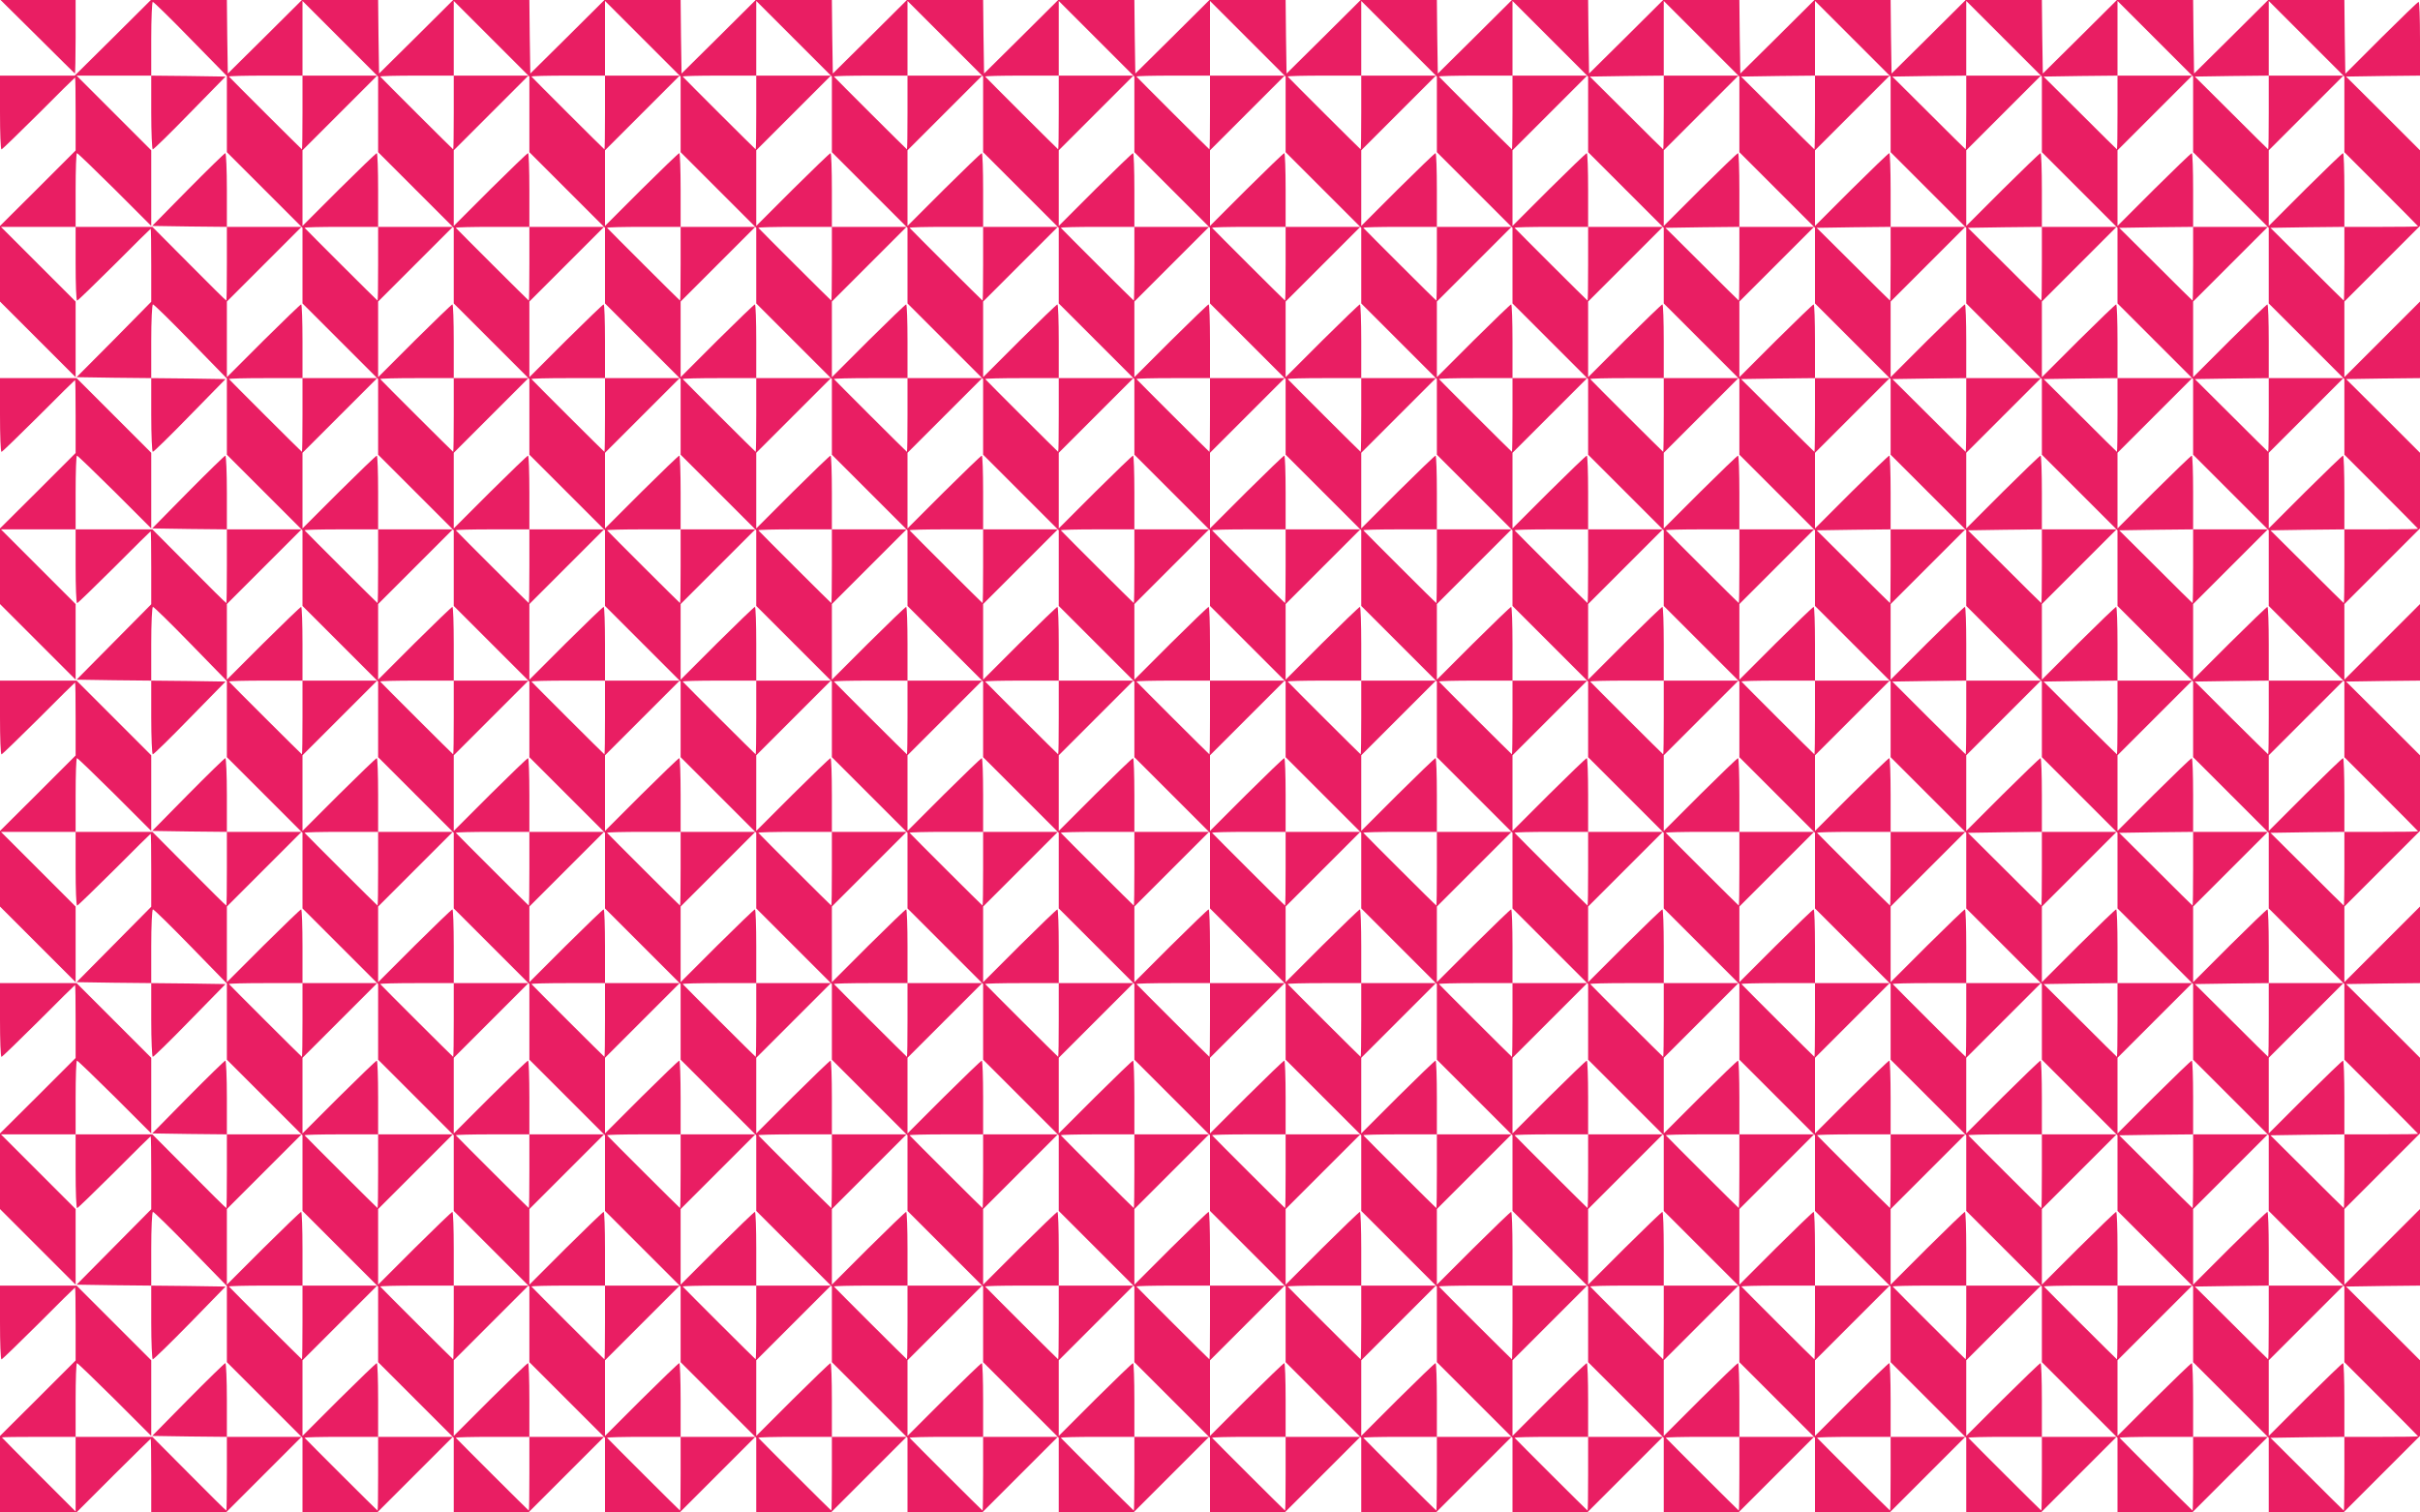
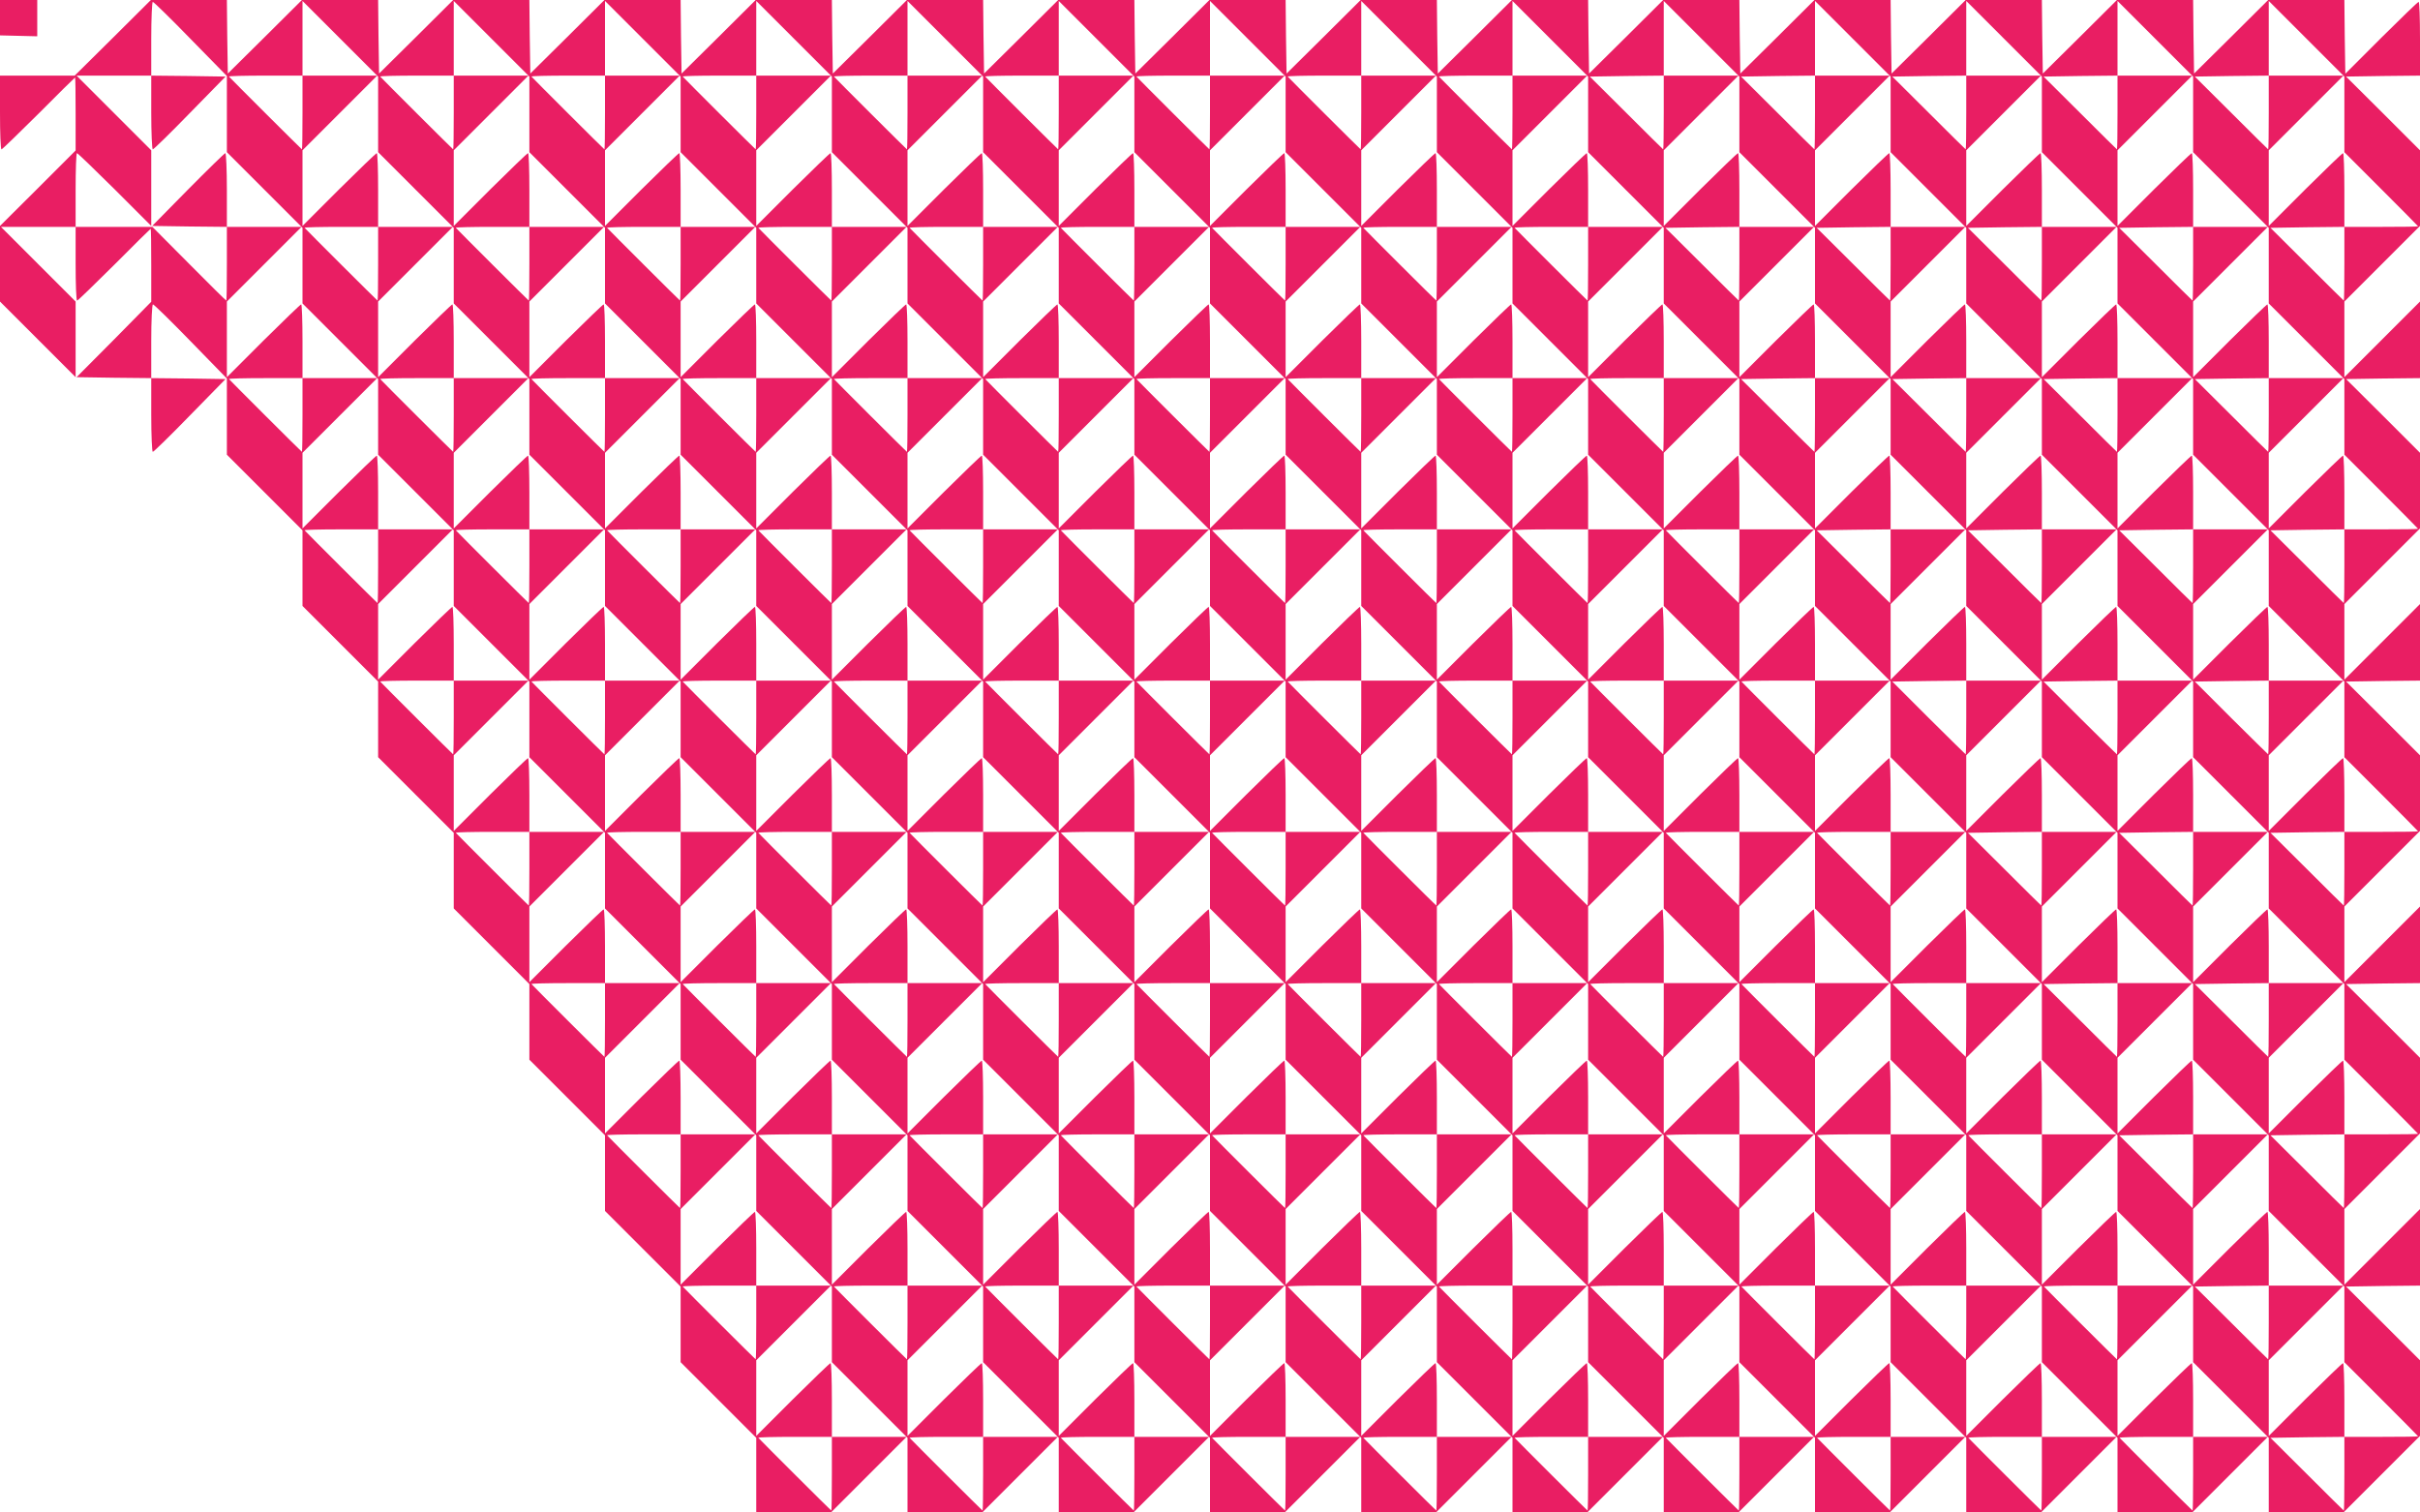
<svg xmlns="http://www.w3.org/2000/svg" version="1.0" width="1280pt" height="800pt" viewBox="0 0 1280 800" preserveAspectRatio="xMidYMid meet">
  <g transform="translate(0,800) scale(0.1,-0.1)" fill="#e91e63" stroke="none">
-     <path d="M197 7808 c107 -106 196 -195 199 -197 2 -2 4 84 4 192 l0 197 -199 0 -198 0 194 -192z" />
+     <path d="M197 7808 l0 197 -199 0 -198 0 194 -192z" />
    <path d="M597 7800 l-202 -200 -197 0 -198 0 0 -195 c0 -107 3 -195 8 -195 4 0 92 86 197 190 104 105 191 190 192 190 2 0 3 -87 3 -193 l0 -193 -200 -200 -200 -199 0 -200 0 -200 200 -200 200 -200 0 200 0 200 -197 197 -198 198 198 0 197 0 0 -195 c0 -107 3 -195 8 -195 4 0 92 86 197 190 104 105 191 190 192 190 2 0 3 -87 3 -193 l0 -193 -197 -200 -198 -199 198 -3 197 -2 0 -195 c0 -107 4 -195 8 -195 5 0 94 87 197 193 l188 192 -196 3 -197 2 0 195 c0 108 4 195 9 195 5 0 95 -88 200 -196 l191 -196 0 -202 0 -201 200 -200 200 -200 0 -200 0 -200 200 -200 200 -200 0 -200 0 -200 200 -200 200 -200 0 -200 0 -200 200 -200 200 -200 0 -200 0 -200 200 -200 200 -200 0 -200 0 -200 200 -200 200 -200 0 -200 0 -200 200 -200 200 -200 0 -197 0 -198 198 0 197 0 200 200 200 200 -198 0 -197 0 0 195 c0 107 -3 195 -7 195 -4 0 -94 -87 -200 -192 l-193 -193 0 200 0 200 197 197 198 198 -198 0 -197 0 0 195 c0 107 -3 195 -7 195 -4 0 -94 -87 -200 -192 l-193 -193 0 200 0 200 197 197 198 198 -198 0 -197 0 0 195 c0 107 -3 195 -7 195 -4 0 -94 -87 -200 -192 l-193 -193 0 200 0 200 197 197 198 198 -198 0 -197 0 0 195 c0 107 -3 195 -7 195 -4 0 -94 -87 -200 -192 l-193 -193 0 200 0 200 197 197 198 198 -198 0 -197 0 0 195 c0 107 -3 195 -7 195 -4 0 -94 -87 -200 -192 l-193 -193 0 200 0 200 197 197 198 198 -198 0 -197 0 0 195 c0 107 -3 195 -7 195 -4 0 -94 -87 -200 -192 l-193 -193 0 200 0 200 197 197 198 198 -198 0 -197 0 0 195 c0 107 -3 195 -7 195 -4 0 -94 -87 -200 -192 l-193 -193 0 200 0 200 197 197 198 198 -198 0 -197 0 0 195 c0 107 -3 195 -7 195 -4 0 -94 -87 -200 -192 l-193 -193 0 200 0 200 197 197 198 198 -198 0 -197 0 0 195 c0 107 -4 195 -8 195 -4 0 -93 -87 -197 -192 l-190 -193 198 -3 197 -2 0 -195 c0 -107 -1 -195 -3 -195 -2 0 -91 88 -197 195 l-194 195 -203 0 -203 0 0 195 c0 107 3 195 7 195 4 0 94 -87 200 -192 l193 -193 0 200 0 200 -197 197 -198 198 198 0 197 0 0 -195 c0 -107 4 -195 8 -195 5 0 94 87 197 193 l188 192 -196 3 -197 2 0 195 c0 107 4 195 8 195 5 0 95 -88 200 -196 l192 -196 0 -201 0 -202 200 -200 200 -200 0 -200 0 -200 200 -200 200 -200 0 -200 0 -200 200 -200 200 -200 0 -200 0 -200 200 -200 200 -200 0 -200 0 -200 200 -200 200 -200 0 -200 0 -200 200 -200 200 -200 0 -200 0 -200 200 -200 200 -200 0 -200 0 -200 200 -200 200 -200 0 -200 0 -200 200 -200 200 -200 0 -197 0 -198 198 0 197 0 200 200 200 200 -198 0 -197 0 0 195 c0 107 -3 195 -7 195 -4 0 -94 -87 -200 -192 l-193 -193 0 200 0 200 197 197 198 198 -198 0 -197 0 0 195 c0 107 -3 195 -7 195 -4 0 -94 -87 -200 -192 l-193 -193 0 200 0 200 197 197 198 198 -198 0 -197 0 0 195 c0 107 -3 195 -7 195 -4 0 -94 -87 -200 -192 l-193 -193 0 200 0 200 197 197 198 198 -198 0 -197 0 0 195 c0 107 -3 195 -7 195 -4 0 -94 -87 -200 -192 l-193 -193 0 200 0 200 197 197 198 198 -198 0 -197 0 0 195 c0 107 -3 195 -7 195 -4 0 -94 -87 -200 -192 l-193 -193 0 200 0 200 197 197 198 198 -198 0 -197 0 0 195 c0 107 -3 195 -7 195 -4 0 -94 -87 -200 -192 l-193 -193 0 200 0 200 197 197 198 198 -198 0 -197 0 0 195 c0 107 -3 195 -7 195 -4 0 -94 -87 -200 -192 l-193 -193 0 200 0 200 197 197 198 198 -198 0 -197 0 0 195 c0 107 -3 195 -7 195 -4 0 -94 -87 -200 -192 l-193 -193 0 200 0 200 197 197 198 198 -198 0 -197 0 0 195 c0 107 -3 195 -7 195 -4 0 -94 -87 -200 -192 l-193 -193 0 200 0 200 197 197 198 198 -198 0 -197 0 0 197 0 198 200 -200 200 -200 0 -200 0 -200 200 -200 200 -200 0 -200 0 -200 200 -200 200 -200 0 -200 0 -200 200 -200 200 -200 0 -200 0 -200 200 -200 200 -200 0 -200 0 -200 200 -200 200 -200 0 -200 0 -200 200 -200 200 -200 0 -200 0 -200 200 -200 200 -200 0 -200 0 -200 200 -200 200 -200 0 -200 0 -200 200 -200 200 -200 0 -197 0 -198 198 0 197 0 200 200 200 200 -198 0 -197 0 0 195 c0 107 -3 195 -7 195 -4 0 -94 -87 -200 -192 l-193 -193 0 200 0 200 197 197 198 198 -198 0 -197 0 0 195 c0 107 -3 195 -7 195 -4 0 -94 -87 -200 -192 l-193 -193 0 200 0 200 197 197 198 198 -198 0 -197 0 0 195 c0 107 -3 195 -7 195 -4 0 -94 -87 -200 -192 l-193 -193 0 200 0 200 197 197 198 198 -198 0 -197 0 0 195 c0 107 -3 195 -7 195 -4 0 -94 -87 -200 -192 l-193 -193 0 200 0 200 197 197 198 198 -198 0 -197 0 0 195 c0 107 -3 195 -7 195 -4 0 -94 -87 -200 -192 l-193 -193 0 200 0 200 197 197 198 198 -198 0 -197 0 0 195 c0 107 -3 195 -7 195 -4 0 -94 -87 -200 -192 l-193 -193 0 200 0 200 197 197 198 198 -198 0 -197 0 0 195 c0 107 -3 195 -7 195 -4 0 -94 -87 -200 -192 l-193 -193 0 200 0 200 197 197 198 198 -198 0 -197 0 0 195 c0 107 -3 195 -7 195 -4 0 -94 -87 -200 -192 l-193 -193 0 200 0 200 197 197 198 198 -198 0 -197 0 0 195 c0 107 -3 195 -7 195 -4 0 -94 -87 -200 -192 l-193 -193 0 200 0 200 197 197 198 198 -198 0 -197 0 0 197 0 198 200 -200 200 -200 0 -200 0 -200 200 -200 200 -200 0 -200 0 -200 200 -200 200 -200 0 -200 0 -200 200 -200 200 -200 0 -200 0 -200 200 -200 200 -200 0 -200 0 -200 200 -200 200 -200 0 -200 0 -200 200 -200 200 -200 0 -200 0 -200 200 -200 200 -200 0 -200 0 -200 200 -200 200 -200 0 -200 0 -200 200 -200 200 -200 0 -197 0 -198 198 0 197 0 200 200 200 200 -198 0 -197 0 0 195 c0 107 -3 195 -7 195 -4 0 -94 -87 -200 -192 l-193 -193 0 200 0 200 197 197 198 198 -198 0 -197 0 0 195 c0 107 -3 195 -7 195 -4 0 -94 -87 -200 -192 l-193 -193 0 200 0 200 197 197 198 198 -198 0 -197 0 0 195 c0 107 -3 195 -7 195 -4 0 -94 -87 -200 -192 l-193 -193 0 200 0 200 197 197 198 198 -198 0 -197 0 0 195 c0 107 -3 195 -7 195 -4 0 -94 -87 -200 -192 l-193 -193 0 200 0 200 197 197 198 198 -198 0 -197 0 0 195 c0 107 -3 195 -7 195 -4 0 -94 -87 -200 -192 l-193 -193 0 200 0 200 197 197 198 198 -198 0 -197 0 0 195 c0 107 -3 195 -7 195 -4 0 -94 -87 -200 -192 l-193 -193 0 200 0 200 197 197 198 198 -198 0 -197 0 0 195 c0 107 -3 195 -7 195 -4 0 -94 -87 -200 -192 l-193 -193 0 200 0 200 197 197 198 198 -198 0 -197 0 0 195 c0 107 -3 195 -7 195 -4 0 -94 -87 -200 -192 l-193 -193 0 200 0 200 197 197 198 198 -198 0 -197 0 0 195 c0 107 -3 195 -7 195 -4 0 -94 -87 -200 -192 l-193 -193 0 200 0 200 197 197 198 198 -198 0 -197 0 0 197 0 198 200 -200 200 -200 0 -200 0 -200 200 -200 200 -200 0 -200 0 -200 200 -200 200 -200 0 -200 0 -200 200 -200 200 -200 0 -200 0 -200 200 -200 200 -200 0 -200 0 -200 200 -200 200 -200 0 -200 0 -200 200 -200 200 -200 0 -200 0 -200 200 -200 200 -200 0 -200 0 -200 200 -200 200 -200 0 -200 0 -200 200 -200 200 -200 0 -197 0 -198 198 0 197 0 200 200 200 200 -198 0 -197 0 0 195 c0 107 -3 195 -7 195 -4 0 -94 -87 -200 -192 l-193 -193 0 200 0 200 197 197 198 198 -198 0 -197 0 0 195 c0 107 -3 195 -7 195 -4 0 -94 -87 -200 -192 l-193 -193 0 200 0 200 197 197 198 198 -198 0 -197 0 0 195 c0 107 -3 195 -7 195 -4 0 -94 -87 -200 -192 l-193 -193 0 200 0 200 197 197 198 198 -198 0 -197 0 0 195 c0 107 -3 195 -7 195 -4 0 -94 -87 -200 -192 l-193 -193 0 200 0 200 197 197 198 198 -198 0 -197 0 0 195 c0 107 -3 195 -7 195 -4 0 -94 -87 -200 -192 l-193 -193 0 200 0 200 197 197 198 198 -198 0 -197 0 0 195 c0 107 -3 195 -7 195 -4 0 -94 -87 -200 -192 l-193 -193 0 200 0 200 197 197 198 198 -198 0 -197 0 0 195 c0 107 -3 195 -7 195 -4 0 -94 -87 -200 -192 l-193 -193 0 200 0 200 197 197 198 198 -198 0 -197 0 0 195 c0 107 -3 195 -7 195 -4 0 -94 -87 -200 -192 l-193 -193 0 200 0 200 197 197 198 198 -198 0 -197 0 0 195 c0 107 -3 195 -7 195 -4 0 -94 -87 -200 -192 l-193 -193 0 200 0 200 197 197 198 198 -198 0 -197 0 0 197 0 198 200 -200 200 -200 0 -200 0 -200 200 -200 200 -200 0 -200 0 -200 200 -200 200 -200 0 -200 0 -200 200 -200 200 -200 0 -200 0 -200 200 -200 200 -200 0 -200 0 -200 200 -200 200 -200 0 -200 0 -200 200 -200 200 -200 0 -200 0 -200 200 -200 200 -200 0 -200 0 -200 200 -200 200 -200 0 -200 0 -200 200 -200 200 -200 0 -197 0 -198 198 0 197 0 200 200 200 200 -198 0 -197 0 0 195 c0 107 -3 195 -7 195 -4 0 -94 -87 -200 -192 l-193 -193 0 200 0 200 197 197 198 198 -198 0 -197 0 0 195 c0 107 -3 195 -7 195 -4 0 -94 -87 -200 -192 l-193 -193 0 200 0 200 197 197 198 198 -198 0 -197 0 0 195 c0 107 -3 195 -7 195 -4 0 -94 -87 -200 -192 l-193 -193 0 200 0 200 197 197 198 198 -198 0 -197 0 0 195 c0 107 -3 195 -7 195 -4 0 -94 -87 -200 -192 l-193 -193 0 200 0 200 197 197 198 198 -198 0 -197 0 0 195 c0 107 -3 195 -7 195 -4 0 -94 -87 -200 -192 l-193 -193 0 200 0 200 197 197 198 198 -198 0 -197 0 0 195 c0 107 -3 195 -7 195 -4 0 -94 -87 -200 -192 l-193 -193 0 200 0 200 197 197 198 198 -198 0 -197 0 0 195 c0 107 -3 195 -7 195 -4 0 -94 -87 -200 -192 l-193 -193 0 200 0 200 197 197 198 198 -198 0 -197 0 0 195 c0 107 -3 195 -7 195 -4 0 -94 -87 -200 -192 l-193 -193 0 200 0 200 197 197 198 198 -198 0 -197 0 0 195 c0 107 -3 195 -7 195 -4 0 -94 -87 -200 -192 l-193 -193 0 200 0 200 197 197 198 198 -198 0 -197 0 0 197 0 198 200 -200 200 -200 0 -200 0 -200 200 -200 200 -200 0 -200 0 -200 200 -200 200 -200 0 -200 0 -200 200 -200 200 -200 0 -200 0 -200 200 -200 200 -200 0 -200 0 -200 200 -200 200 -200 0 -200 0 -200 200 -200 200 -200 0 -200 0 -200 200 -200 200 -200 0 -200 0 -200 200 -200 200 -200 0 -200 0 -200 200 -200 200 -200 0 -197 0 -198 198 0 197 0 200 200 200 200 -198 0 -197 0 0 195 c0 107 -3 195 -7 195 -4 0 -94 -87 -200 -192 l-193 -193 0 200 0 200 197 197 198 198 -198 0 -197 0 0 195 c0 107 -3 195 -7 195 -4 0 -94 -87 -200 -192 l-193 -193 0 200 0 200 197 197 198 198 -198 0 -197 0 0 195 c0 107 -3 195 -7 195 -4 0 -94 -87 -200 -192 l-193 -193 0 200 0 200 197 197 198 198 -198 0 -197 0 0 195 c0 107 -3 195 -7 195 -4 0 -94 -87 -200 -192 l-193 -193 0 200 0 200 197 197 198 198 -198 0 -197 0 0 195 c0 107 -3 195 -7 195 -4 0 -94 -87 -200 -192 l-193 -193 0 200 0 200 197 197 198 198 -198 0 -197 0 0 195 c0 107 -3 195 -7 195 -4 0 -94 -87 -200 -192 l-193 -193 0 200 0 200 197 197 198 198 -198 0 -197 0 0 195 c0 107 -3 195 -7 195 -4 0 -94 -87 -200 -192 l-193 -193 0 200 0 200 197 197 198 198 -198 0 -197 0 0 195 c0 107 -3 195 -7 195 -4 0 -94 -87 -200 -192 l-193 -193 0 200 0 200 197 197 198 198 -198 0 -197 0 0 195 c0 107 -3 195 -7 195 -4 0 -94 -87 -200 -192 l-193 -193 0 200 0 200 197 197 198 198 -198 0 -197 0 0 197 0 198 200 -200 200 -200 0 -200 0 -200 200 -200 200 -200 0 -200 0 -200 200 -200 200 -200 0 -200 0 -200 200 -200 200 -200 0 -200 0 -200 200 -200 200 -200 0 -200 0 -200 200 -200 200 -200 0 -200 0 -200 200 -200 200 -200 0 -200 0 -200 200 -200 200 -200 0 -200 0 -200 200 -200 200 -200 0 -200 0 -200 200 -200 200 -200 0 -197 0 -198 198 0 197 0 200 200 200 200 -198 0 -197 0 0 195 c0 107 -3 195 -7 195 -4 0 -94 -87 -200 -192 l-193 -193 0 200 0 200 197 197 198 198 -198 0 -197 0 0 195 c0 107 -3 195 -7 195 -4 0 -94 -87 -200 -192 l-193 -193 0 200 0 200 197 197 198 198 -198 0 -197 0 0 195 c0 107 -3 195 -7 195 -4 0 -94 -87 -200 -192 l-193 -193 0 200 0 200 197 197 198 198 -198 0 -197 0 0 195 c0 107 -3 195 -7 195 -4 0 -94 -87 -200 -192 l-193 -193 0 200 0 200 197 197 198 198 -198 0 -197 0 0 195 c0 107 -3 195 -7 195 -4 0 -94 -87 -200 -192 l-193 -193 0 200 0 200 197 197 198 198 -198 0 -197 0 0 195 c0 107 -3 195 -7 195 -4 0 -94 -87 -200 -192 l-193 -193 0 200 0 200 197 197 198 198 -198 0 -197 0 0 195 c0 107 -3 195 -7 195 -4 0 -94 -87 -200 -192 l-193 -193 0 200 0 200 197 197 198 198 -198 0 -197 0 0 195 c0 107 -3 195 -7 195 -4 0 -94 -87 -200 -192 l-193 -193 0 200 0 200 197 197 198 198 -198 0 -197 0 0 195 c0 107 -3 195 -7 195 -4 0 -94 -87 -200 -192 l-193 -193 0 200 0 200 197 197 198 198 -198 0 -197 0 0 197 0 198 200 -200 200 -200 0 -200 0 -200 200 -200 200 -200 0 -200 0 -200 200 -200 200 -200 0 -200 0 -200 200 -200 200 -200 0 -200 0 -200 200 -200 200 -200 0 -200 0 -200 200 -200 200 -200 0 -200 0 -200 200 -200 200 -200 0 -200 0 -200 200 -200 200 -200 0 -200 0 -200 200 -200 200 -200 0 -200 0 -200 200 -200 200 -200 0 -197 0 -198 198 0 197 0 200 200 200 200 -198 0 -197 0 0 195 c0 107 -3 195 -7 195 -4 0 -94 -87 -200 -192 l-193 -193 0 200 0 200 197 197 198 198 -198 0 -197 0 0 195 c0 107 -3 195 -7 195 -4 0 -94 -87 -200 -192 l-193 -193 0 200 0 200 197 197 198 198 -198 0 -197 0 0 195 c0 107 -3 195 -7 195 -4 0 -94 -87 -200 -192 l-193 -193 0 200 0 200 197 197 198 198 -198 0 -197 0 0 195 c0 107 -3 195 -7 195 -4 0 -94 -87 -200 -192 l-193 -193 0 200 0 200 197 197 198 198 -198 0 -197 0 0 195 c0 107 -3 195 -7 195 -4 0 -94 -87 -200 -192 l-193 -193 0 200 0 200 197 197 198 198 -198 0 -197 0 0 195 c0 107 -3 195 -7 195 -4 0 -94 -87 -200 -192 l-193 -193 0 200 0 200 197 197 198 198 -198 0 -197 0 0 195 c0 107 -3 195 -7 195 -4 0 -94 -87 -200 -192 l-193 -193 0 200 0 200 197 197 198 198 -198 0 -197 0 0 195 c0 107 -3 195 -7 195 -4 0 -94 -87 -200 -192 l-193 -193 0 200 0 200 197 197 198 198 -198 0 -197 0 0 195 c0 107 -3 195 -7 195 -4 0 -94 -87 -200 -192 l-193 -193 0 200 0 200 197 197 198 198 -198 0 -197 0 0 197 0 198 200 -200 200 -200 0 -200 0 -200 200 -200 200 -200 0 -200 0 -200 200 -200 200 -200 0 -200 0 -200 200 -200 200 -200 0 -200 0 -200 200 -200 200 -200 0 -200 0 -200 200 -200 200 -200 0 -200 0 -200 200 -200 200 -200 0 -200 0 -200 200 -200 200 -200 0 -200 0 -200 200 -200 200 -200 0 -200 0 -200 200 -200 200 -200 0 -197 0 -198 198 0 197 0 200 200 200 200 -198 0 -197 0 0 195 c0 107 -3 195 -7 195 -4 0 -94 -87 -200 -192 l-193 -193 0 200 0 200 197 197 198 198 -198 0 -197 0 0 195 c0 107 -3 195 -7 195 -4 0 -94 -87 -200 -192 l-193 -193 0 200 0 200 197 197 198 198 -198 0 -197 0 0 195 c0 107 -3 195 -7 195 -4 0 -94 -87 -200 -192 l-193 -193 0 200 0 200 197 197 198 198 -198 0 -197 0 0 195 c0 107 -3 195 -7 195 -4 0 -94 -87 -200 -192 l-193 -193 0 200 0 200 197 197 198 198 -198 0 -197 0 0 195 c0 107 -3 195 -7 195 -4 0 -94 -87 -200 -192 l-193 -193 0 200 0 200 197 197 198 198 -198 0 -197 0 0 195 c0 107 -3 195 -7 195 -4 0 -94 -87 -200 -192 l-193 -193 0 200 0 200 197 197 198 198 -198 0 -197 0 0 195 c0 107 -3 195 -7 195 -4 0 -94 -87 -200 -192 l-193 -193 0 200 0 200 197 197 198 198 -198 0 -197 0 0 195 c0 107 -3 195 -7 195 -4 0 -94 -87 -200 -192 l-193 -193 0 200 0 200 197 197 198 198 -198 0 -197 0 0 195 c0 107 -3 195 -7 195 -4 0 -94 -87 -200 -192 l-193 -193 0 200 0 200 197 197 198 198 -198 0 -197 0 0 197 0 198 200 -200 200 -200 0 -200 0 -200 200 -200 200 -200 0 -200 0 -200 200 -200 200 -200 0 -200 0 -200 200 -200 200 -200 0 -200 0 -200 200 -200 200 -200 0 -200 0 -200 200 -200 200 -200 0 -200 0 -200 200 -200 200 -200 0 -200 0 -200 200 -200 200 -200 0 -200 0 -200 200 -200 200 -200 0 -200 0 -200 200 -200 200 -200 0 -197 0 -198 198 0 197 0 203 203 202 202 0 200 0 200 -195 195 -196 195 196 3 195 2 0 203 0 202 -200 -200 -200 -200 0 200 0 200 200 200 200 200 0 200 0 200 -195 195 -196 195 196 3 195 2 0 203 0 202 -200 -200 -200 -200 0 200 0 200 200 200 200 200 0 200 0 200 -195 195 -196 195 196 3 195 2 0 203 0 202 -200 -200 -200 -200 0 200 0 200 200 200 200 200 0 200 0 200 -195 195 -196 195 196 3 195 2 0 203 0 202 -200 -200 -200 -200 0 200 0 200 200 200 200 200 0 200 0 200 -195 195 -196 195 196 3 195 2 0 195 c0 107 -3 195 -7 195 -5 0 -93 -86 -198 -190 l-190 -190 -3 195 -2 195 -202 0 -201 0 -196 -195 -196 -194 -3 194 -2 195 -202 0 -201 0 -196 -195 -196 -194 -3 194 -2 195 -202 0 -201 0 -196 -195 -196 -194 -3 194 -2 195 -202 0 -201 0 -196 -195 -196 -194 -3 194 -2 195 -202 0 -201 0 -196 -195 -196 -194 -3 194 -2 195 -202 0 -201 0 -196 -195 -196 -194 -3 194 -2 195 -202 0 -201 0 -196 -195 -196 -194 -3 194 -2 195 -202 0 -201 0 -196 -195 -196 -194 -3 194 -2 195 -202 0 -201 0 -196 -195 -196 -194 -3 194 -2 195 -202 0 -201 0 -196 -195 -196 -194 -3 194 -2 195 -202 0 -201 0 -196 -195 -196 -194 -3 194 -2 195 -202 0 -201 0 -196 -195 -196 -194 -3 194 -2 195 -202 0 -201 0 -196 -195 -196 -194 -3 194 -2 195 -202 0 -201 0 -196 -195 -196 -194 -3 194 -2 195 -201 0 -201 0 -201 -200z m8603 -405 l0 -200 200 -200 200 -200 0 -200 0 -200 200 -200 200 -200 0 -200 0 -200 200 -200 200 -200 0 -200 0 -200 200 -200 200 -200 0 -200 0 -200 200 -200 200 -200 0 -200 0 -200 200 -200 200 -200 0 -200 0 -200 200 -200 200 -200 0 -200 0 -200 200 -200 200 -200 0 -200 0 -200 195 -195 c107 -107 195 -196 195 -197 0 -2 -88 -3 -195 -3 l-195 0 0 -195 c0 -107 -1 -195 -3 -195 -1 0 -89 87 -195 193 l-193 192 196 3 195 2 0 195 c0 107 -3 195 -7 195 -4 0 -94 -87 -200 -192 l-193 -193 0 200 0 200 197 197 198 198 -198 0 -197 0 0 -195 c0 -107 -1 -195 -3 -195 -1 0 -89 87 -195 193 l-193 192 196 3 195 2 0 195 c0 107 -3 195 -7 195 -4 0 -94 -87 -200 -192 l-193 -193 0 200 0 200 197 197 198 198 -198 0 -197 0 0 -195 c0 -107 -1 -195 -3 -195 -1 0 -89 87 -195 193 l-193 192 196 3 195 2 0 195 c0 107 -3 195 -7 195 -4 0 -94 -87 -200 -192 l-193 -193 0 200 0 200 197 197 198 198 -198 0 -197 0 0 -195 c0 -107 -1 -195 -3 -195 -1 0 -89 87 -195 193 l-193 192 196 3 195 2 0 195 c0 107 -3 195 -7 195 -4 0 -94 -87 -200 -192 l-193 -193 0 200 0 200 197 197 198 198 -198 0 -197 0 0 -195 c0 -107 -1 -195 -3 -195 -1 0 -89 87 -195 193 l-193 192 196 3 195 2 0 195 c0 107 -3 195 -7 195 -4 0 -94 -87 -200 -192 l-193 -193 0 200 0 200 197 197 198 198 -198 0 -197 0 0 -195 c0 -107 -1 -195 -3 -195 -1 0 -89 87 -195 192 l-193 193 196 3 195 2 0 195 c0 107 -3 195 -7 195 -4 0 -94 -87 -200 -192 l-193 -193 0 200 0 200 197 197 198 198 -198 0 -197 0 0 -195 c0 -107 -1 -195 -3 -195 -1 0 -89 87 -195 193 l-193 192 196 3 195 2 0 195 c0 107 -3 195 -7 195 -4 0 -94 -87 -200 -192 l-193 -193 0 200 0 200 197 197 198 198 -198 0 -197 0 0 -195 c0 -107 -1 -195 -3 -195 -1 0 -89 87 -195 193 l-193 192 196 3 195 2 0 195 c0 107 -3 195 -7 195 -4 0 -94 -87 -200 -192 l-193 -193 0 200 0 200 197 197 198 198 -198 0 -197 0 0 -195 c0 -107 -1 -195 -3 -195 -1 0 -89 87 -195 193 l-193 192 196 3 195 2 0 195 c0 107 -3 195 -7 195 -4 0 -94 -87 -200 -192 l-193 -193 0 200 0 200 197 197 198 198 -198 0 -197 0 0 -195 c0 -107 -1 -195 -3 -195 -1 0 -89 87 -195 193 l-193 192 196 3 195 2 0 198 0 197 200 -200 200 -200 0 -200z m800 0 l0 -200 200 -200 200 -200 0 -200 0 -200 200 -200 200 -200 0 -200 0 -200 200 -200 200 -200 0 -200 0 -200 200 -200 200 -200 0 -200 0 -200 200 -200 200 -200 0 -200 0 -200 200 -200 200 -200 0 -200 0 -200 195 -195 c107 -107 195 -196 195 -197 0 -2 -88 -3 -195 -3 l-195 0 0 -195 c0 -107 -1 -195 -3 -195 -1 0 -89 87 -195 193 l-193 192 196 3 195 2 0 195 c0 107 -3 195 -7 195 -4 0 -94 -87 -200 -192 l-193 -193 0 200 0 200 197 197 198 198 -198 0 -197 0 0 -195 c0 -107 -1 -195 -3 -195 -1 0 -89 87 -195 193 l-193 192 196 3 195 2 0 195 c0 107 -3 195 -7 195 -4 0 -94 -87 -200 -192 l-193 -193 0 200 0 200 197 197 198 198 -198 0 -197 0 0 -195 c0 -107 -1 -195 -3 -195 -1 0 -89 87 -195 193 l-193 192 196 3 195 2 0 195 c0 107 -3 195 -7 195 -4 0 -94 -87 -200 -192 l-193 -193 0 200 0 200 197 197 198 198 -198 0 -197 0 0 -195 c0 -107 -1 -195 -3 -195 -1 0 -89 87 -195 192 l-193 193 196 3 195 2 0 195 c0 107 -3 195 -7 195 -4 0 -94 -87 -200 -192 l-193 -193 0 200 0 200 197 197 198 198 -198 0 -197 0 0 -195 c0 -107 -1 -195 -3 -195 -1 0 -89 87 -195 193 l-193 192 196 3 195 2 0 195 c0 107 -3 195 -7 195 -4 0 -94 -87 -200 -192 l-193 -193 0 200 0 200 197 197 198 198 -198 0 -197 0 0 -195 c0 -107 -1 -195 -3 -195 -1 0 -89 87 -195 193 l-193 192 196 3 195 2 0 195 c0 107 -3 195 -7 195 -4 0 -94 -87 -200 -192 l-193 -193 0 200 0 200 197 197 198 198 -198 0 -197 0 0 -195 c0 -107 -1 -195 -3 -195 -1 0 -89 87 -195 193 l-193 192 196 3 195 2 0 195 c0 107 -3 195 -7 195 -4 0 -94 -87 -200 -192 l-193 -193 0 200 0 200 197 197 198 198 -198 0 -197 0 0 -195 c0 -107 -1 -195 -3 -195 -1 0 -89 87 -195 193 l-193 192 196 3 195 2 0 198 0 197 200 -200 200 -200 0 -200z m800 0 l0 -200 200 -200 200 -200 0 -200 0 -200 200 -200 200 -200 0 -200 0 -200 200 -200 200 -200 0 -200 0 -200 200 -200 200 -200 0 -200 0 -200 195 -195 c107 -107 195 -196 195 -197 0 -2 -88 -3 -195 -3 l-195 0 0 -195 c0 -107 -1 -195 -3 -195 -1 0 -89 87 -195 193 l-193 192 196 3 195 2 0 195 c0 107 -3 195 -7 195 -4 0 -94 -87 -200 -192 l-193 -193 0 200 0 200 197 197 198 198 -198 0 -197 0 0 -195 c0 -107 -1 -195 -3 -195 -1 0 -89 87 -195 192 l-193 193 196 3 195 2 0 195 c0 107 -3 195 -7 195 -4 0 -94 -87 -200 -192 l-193 -193 0 200 0 200 197 197 198 198 -198 0 -197 0 0 -195 c0 -107 -1 -195 -3 -195 -1 0 -89 87 -195 193 l-193 192 196 3 195 2 0 195 c0 107 -3 195 -7 195 -4 0 -94 -87 -200 -192 l-193 -193 0 200 0 200 197 197 198 198 -198 0 -197 0 0 -195 c0 -107 -1 -195 -3 -195 -1 0 -89 87 -195 193 l-193 192 196 3 195 2 0 195 c0 107 -3 195 -7 195 -4 0 -94 -87 -200 -192 l-193 -193 0 200 0 200 197 197 198 198 -198 0 -197 0 0 -195 c0 -107 -1 -195 -3 -195 -1 0 -89 87 -195 193 l-193 192 196 3 195 2 0 195 c0 107 -3 195 -7 195 -4 0 -94 -87 -200 -192 l-193 -193 0 200 0 200 197 197 198 198 -198 0 -197 0 0 -195 c0 -107 -1 -195 -3 -195 -1 0 -89 87 -195 193 l-193 192 196 3 195 2 0 198 0 197 200 -200 200 -200 0 -200z m800 0 l0 -200 200 -200 200 -200 0 -200 0 -200 200 -200 200 -200 0 -200 0 -200 195 -195 c107 -107 195 -196 195 -197 0 -2 -88 -3 -195 -3 l-195 0 0 -195 c0 -107 -1 -195 -3 -195 -1 0 -89 87 -195 193 l-193 192 196 3 195 2 0 195 c0 107 -3 195 -7 195 -4 0 -94 -87 -200 -192 l-193 -193 0 200 0 200 197 197 198 198 -198 0 -197 0 0 -195 c0 -107 -1 -195 -3 -195 -1 0 -89 87 -195 193 l-193 192 196 3 195 2 0 195 c0 107 -3 195 -7 195 -4 0 -94 -87 -200 -192 l-193 -193 0 200 0 200 197 197 198 198 -198 0 -197 0 0 -195 c0 -107 -1 -195 -3 -195 -1 0 -89 87 -195 193 l-193 192 196 3 195 2 0 195 c0 107 -3 195 -7 195 -4 0 -94 -87 -200 -192 l-193 -193 0 200 0 200 197 197 198 198 -198 0 -197 0 0 -195 c0 -107 -1 -195 -3 -195 -1 0 -89 87 -195 193 l-193 192 196 3 195 2 0 198 0 197 200 -200 200 -200 0 -200z m800 0 l0 -200 195 -195 c107 -107 195 -196 195 -197 0 -2 -88 -3 -195 -3 l-195 0 0 -195 c0 -107 -1 -195 -3 -195 -1 0 -89 87 -195 193 l-193 192 196 3 195 2 0 195 c0 107 -3 195 -7 195 -4 0 -94 -87 -200 -192 l-193 -193 0 200 0 200 197 197 198 198 -198 0 -197 0 0 -195 c0 -107 -1 -195 -3 -195 -1 0 -89 87 -195 193 l-193 192 196 3 195 2 0 198 0 197 200 -200 200 -200 0 -200z m-10800 10 c0 -107 -1 -195 -3 -195 -2 0 -368 365 -386 385 -2 3 84 5 192 5 l197 0 0 -195z m800 0 c0 -107 -1 -195 -3 -195 -2 0 -368 365 -386 385 -2 3 84 5 192 5 l197 0 0 -195z m800 0 c0 -107 -1 -195 -3 -195 -2 0 -368 365 -386 385 -2 3 84 5 192 5 l197 0 0 -195z m800 0 c0 -107 -1 -195 -3 -195 -2 0 -368 365 -386 385 -2 3 84 5 192 5 l197 0 0 -195z m800 0 c0 -107 -1 -195 -3 -195 -2 0 -368 365 -386 385 -2 3 84 5 192 5 l197 0 0 -195z m800 0 c0 -107 -1 -195 -3 -195 -2 0 -368 365 -386 385 -2 3 84 5 192 5 l197 0 0 -195z m800 0 c0 -107 -1 -195 -3 -195 -2 0 -368 365 -386 385 -2 3 84 5 192 5 l197 0 0 -195z m800 0 c0 -107 -1 -195 -3 -195 -2 0 -368 365 -386 385 -2 3 84 5 192 5 l197 0 0 -195z m800 0 c0 -107 -1 -195 -3 -195 -2 0 -368 365 -386 385 -2 3 84 5 192 5 l197 0 0 -195z m-6000 -800 c0 -107 -1 -195 -3 -195 -2 0 -368 365 -386 385 -2 3 84 5 192 5 l197 0 0 -195z m800 0 c0 -107 -1 -195 -3 -195 -2 0 -368 365 -386 385 -2 3 84 5 192 5 l197 0 0 -195z m800 0 c0 -107 -1 -195 -3 -195 -2 0 -368 365 -386 385 -2 3 84 5 192 5 l197 0 0 -195z m800 0 c0 -107 -1 -195 -3 -195 -2 0 -368 365 -386 385 -2 3 84 5 192 5 l197 0 0 -195z m800 0 c0 -107 -1 -195 -3 -195 -2 0 -368 365 -386 385 -2 3 84 5 192 5 l197 0 0 -195z m800 0 c0 -107 -1 -195 -3 -195 -2 0 -368 365 -386 385 -2 3 84 5 192 5 l197 0 0 -195z m800 0 c0 -107 -1 -195 -3 -195 -2 0 -368 365 -386 385 -2 3 84 5 192 5 l197 0 0 -195z m800 0 c0 -107 -1 -195 -3 -195 -2 0 -368 365 -386 385 -2 3 84 5 192 5 l197 0 0 -195z m800 0 c0 -107 -1 -195 -3 -195 -2 0 -368 365 -386 385 -2 3 84 5 192 5 l197 0 0 -195z m-6800 -800 c0 -107 -1 -195 -3 -195 -2 0 -368 365 -386 385 -2 3 84 5 192 5 l197 0 0 -195z m800 0 c0 -107 -1 -195 -3 -195 -2 0 -368 365 -386 385 -2 3 84 5 192 5 l197 0 0 -195z m800 0 c0 -107 -1 -195 -3 -195 -2 0 -368 365 -386 385 -2 3 84 5 192 5 l197 0 0 -195z m800 0 c0 -107 -1 -195 -3 -195 -2 0 -368 365 -386 385 -2 3 84 5 192 5 l197 0 0 -195z m800 0 c0 -107 -1 -195 -3 -195 -2 0 -368 365 -386 385 -2 3 84 5 192 5 l197 0 0 -195z m800 0 c0 -107 -1 -195 -3 -195 -2 0 -368 365 -386 385 -2 3 84 5 192 5 l197 0 0 -195z m800 0 c0 -107 -1 -195 -3 -195 -2 0 -368 365 -386 385 -2 3 84 5 192 5 l197 0 0 -195z m800 0 c0 -107 -1 -195 -3 -195 -2 0 -368 365 -386 385 -2 3 84 5 192 5 l197 0 0 -195z m800 0 c0 -107 -1 -195 -3 -195 -2 0 -368 365 -386 385 -2 3 84 5 192 5 l197 0 0 -195z m800 0 c0 -107 -1 -195 -3 -195 -2 0 -368 365 -386 385 -2 3 84 5 192 5 l197 0 0 -195z m-6800 -800 c0 -107 -1 -195 -3 -195 -2 0 -368 365 -386 385 -2 3 84 5 192 5 l197 0 0 -195z m800 0 c0 -107 -1 -195 -3 -195 -2 0 -368 365 -386 385 -2 3 84 5 192 5 l197 0 0 -195z m800 0 c0 -107 -1 -195 -3 -195 -2 0 -368 365 -386 385 -2 3 84 5 192 5 l197 0 0 -195z m800 0 c0 -107 -1 -195 -3 -195 -2 0 -368 365 -386 385 -2 3 84 5 192 5 l197 0 0 -195z m800 0 c0 -107 -1 -195 -3 -195 -2 0 -368 365 -386 385 -2 3 84 5 192 5 l197 0 0 -195z m800 0 c0 -107 -1 -195 -3 -195 -2 0 -368 365 -386 385 -2 3 84 5 192 5 l197 0 0 -195z m800 0 c0 -107 -1 -195 -3 -195 -2 0 -368 365 -386 385 -2 3 84 5 192 5 l197 0 0 -195z m800 0 c0 -107 -1 -195 -3 -195 -2 0 -368 365 -386 385 -2 3 84 5 192 5 l197 0 0 -195z m800 0 c0 -107 -1 -195 -3 -195 -2 0 -368 365 -386 385 -2 3 84 5 192 5 l197 0 0 -195z m800 0 c0 -107 -1 -195 -3 -195 -2 0 -368 365 -386 385 -2 3 84 5 192 5 l197 0 0 -195z m-6800 -800 c0 -107 -1 -195 -3 -195 -2 0 -368 365 -386 385 -2 3 84 5 192 5 l197 0 0 -195z m800 0 c0 -107 -1 -195 -3 -195 -2 0 -368 365 -386 385 -2 3 84 5 192 5 l197 0 0 -195z m800 0 c0 -107 -1 -195 -3 -195 -2 0 -368 365 -386 385 -2 3 84 5 192 5 l197 0 0 -195z m800 0 c0 -107 -1 -195 -3 -195 -2 0 -368 365 -386 385 -2 3 84 5 192 5 l197 0 0 -195z m800 0 c0 -107 -1 -195 -3 -195 -2 0 -368 365 -386 385 -2 3 84 5 192 5 l197 0 0 -195z m800 0 c0 -107 -1 -195 -3 -195 -2 0 -368 365 -386 385 -2 3 84 5 192 5 l197 0 0 -195z m800 0 c0 -107 -1 -195 -3 -195 -2 0 -368 365 -386 385 -2 3 84 5 192 5 l197 0 0 -195z m800 0 c0 -107 -1 -195 -3 -195 -2 0 -368 365 -386 385 -2 3 84 5 192 5 l197 0 0 -195z m800 0 c0 -107 -1 -195 -3 -195 -2 0 -368 365 -386 385 -2 3 84 5 192 5 l197 0 0 -195z m800 0 c0 -107 -1 -195 -3 -195 -2 0 -368 365 -386 385 -2 3 84 5 192 5 l197 0 0 -195z m-6800 -800 c0 -107 -1 -195 -3 -195 -2 0 -368 365 -386 385 -2 3 84 5 192 5 l197 0 0 -195z m800 0 c0 -107 -1 -195 -3 -195 -2 0 -368 365 -386 385 -2 3 84 5 192 5 l197 0 0 -195z m800 0 c0 -107 -1 -195 -3 -195 -2 0 -368 365 -386 385 -2 3 84 5 192 5 l197 0 0 -195z m800 0 c0 -107 -1 -195 -3 -195 -2 0 -368 365 -386 385 -2 3 84 5 192 5 l197 0 0 -195z m800 0 c0 -107 -1 -195 -3 -195 -2 0 -368 365 -386 385 -2 3 84 5 192 5 l197 0 0 -195z m800 0 c0 -107 -1 -195 -3 -195 -2 0 -368 365 -386 385 -2 3 84 5 192 5 l197 0 0 -195z m800 0 c0 -107 -1 -195 -3 -195 -2 0 -368 365 -386 385 -2 3 84 5 192 5 l197 0 0 -195z m800 0 c0 -107 -1 -195 -3 -195 -2 0 -368 365 -386 385 -2 3 84 5 192 5 l197 0 0 -195z m800 0 c0 -107 -1 -195 -3 -195 -2 0 -368 365 -386 385 -2 3 84 5 192 5 l197 0 0 -195z m800 0 c0 -107 -1 -195 -3 -195 -2 0 -368 365 -386 385 -2 3 84 5 192 5 l197 0 0 -195z m-6800 -800 c0 -107 -1 -195 -3 -195 -2 0 -368 365 -386 385 -2 3 84 5 192 5 l197 0 0 -195z m800 0 c0 -107 -1 -195 -3 -195 -2 0 -368 365 -386 385 -2 3 84 5 192 5 l197 0 0 -195z m800 0 c0 -107 -1 -195 -3 -195 -2 0 -368 365 -386 385 -2 3 84 5 192 5 l197 0 0 -195z m800 0 c0 -107 -1 -195 -3 -195 -2 0 -368 365 -386 385 -2 3 84 5 192 5 l197 0 0 -195z m800 0 c0 -107 -1 -195 -3 -195 -2 0 -368 365 -386 385 -2 3 84 5 192 5 l197 0 0 -195z m800 0 c0 -107 -1 -195 -3 -195 -2 0 -368 365 -386 385 -2 3 84 5 192 5 l197 0 0 -195z m800 0 c0 -107 -1 -195 -3 -195 -2 0 -368 365 -386 385 -2 3 84 5 192 5 l197 0 0 -195z m800 0 c0 -107 -1 -195 -3 -195 -2 0 -368 365 -386 385 -2 3 84 5 192 5 l197 0 0 -195z m800 0 c0 -107 -1 -195 -3 -195 -2 0 -368 365 -386 385 -2 3 84 5 192 5 l197 0 0 -195z m800 0 c0 -107 -1 -195 -3 -195 -2 0 -368 365 -386 385 -2 3 84 5 192 5 l197 0 0 -195z m-6800 -800 c0 -107 -1 -195 -3 -195 -2 0 -368 365 -386 385 -2 3 84 5 192 5 l197 0 0 -195z m800 0 c0 -107 -1 -195 -3 -195 -2 0 -368 365 -386 385 -2 3 84 5 192 5 l197 0 0 -195z m800 0 c0 -107 -1 -195 -3 -195 -2 0 -368 365 -386 385 -2 3 84 5 192 5 l197 0 0 -195z m800 0 c0 -107 -1 -195 -3 -195 -2 0 -368 365 -386 385 -2 3 84 5 192 5 l197 0 0 -195z m800 0 c0 -107 -1 -195 -3 -195 -2 0 -368 365 -386 385 -2 3 84 5 192 5 l197 0 0 -195z m800 0 c0 -107 -1 -195 -3 -195 -2 0 -368 365 -386 385 -2 3 84 5 192 5 l197 0 0 -195z m800 0 c0 -107 -1 -195 -3 -195 -2 0 -368 365 -386 385 -2 3 84 5 192 5 l197 0 0 -195z m800 0 c0 -107 -1 -195 -3 -195 -2 0 -368 365 -386 385 -2 3 84 5 192 5 l197 0 0 -195z m800 0 c0 -107 -1 -195 -3 -195 -2 0 -368 365 -386 385 -2 3 84 5 192 5 l197 0 0 -195z m800 0 c0 -107 -1 -195 -3 -195 -2 0 -368 365 -386 385 -2 3 84 5 192 5 l197 0 0 -195z m-6800 -800 c0 -107 -1 -195 -3 -195 -2 0 -368 365 -386 385 -2 3 84 5 192 5 l197 0 0 -195z m800 0 c0 -107 -1 -195 -3 -195 -2 0 -368 365 -386 385 -2 3 84 5 192 5 l197 0 0 -195z m800 0 c0 -107 -1 -195 -3 -195 -2 0 -368 365 -386 385 -2 3 84 5 192 5 l197 0 0 -195z m800 0 c0 -107 -1 -195 -3 -195 -2 0 -368 365 -386 385 -2 3 84 5 192 5 l197 0 0 -195z m800 0 c0 -107 -1 -195 -3 -195 -2 0 -368 365 -386 385 -2 3 84 5 192 5 l197 0 0 -195z m800 0 c0 -107 -1 -195 -3 -195 -2 0 -368 365 -386 385 -2 3 84 5 192 5 l197 0 0 -195z m800 0 c0 -107 -1 -195 -3 -195 -2 0 -368 365 -386 385 -2 3 84 5 192 5 l197 0 0 -195z m800 0 c0 -107 -1 -195 -3 -195 -2 0 -368 365 -386 385 -2 3 84 5 192 5 l197 0 0 -195z m800 0 c0 -107 -1 -195 -3 -195 -2 0 -368 365 -386 385 -2 3 84 5 192 5 l197 0 0 -195z m800 0 c0 -107 -1 -195 -3 -195 -2 0 -368 365 -386 385 -2 3 84 5 192 5 l197 0 0 -195z m-6800 -800 c0 -107 -1 -195 -3 -195 -2 0 -368 365 -386 385 -2 3 84 5 192 5 l197 0 0 -195z m800 0 c0 -107 -1 -195 -3 -195 -2 0 -368 365 -386 385 -2 3 84 5 192 5 l197 0 0 -195z m800 0 c0 -107 -1 -195 -3 -195 -2 0 -368 365 -386 385 -2 3 84 5 192 5 l197 0 0 -195z m800 0 c0 -107 -1 -195 -3 -195 -2 0 -368 365 -386 385 -2 3 84 5 192 5 l197 0 0 -195z m800 0 c0 -107 -1 -195 -3 -195 -2 0 -368 365 -386 385 -2 3 84 5 192 5 l197 0 0 -195z m800 0 c0 -107 -1 -195 -3 -195 -2 0 -368 365 -386 385 -2 3 84 5 192 5 l197 0 0 -195z m800 0 c0 -107 -1 -195 -3 -195 -2 0 -368 365 -386 385 -2 3 84 5 192 5 l197 0 0 -195z m800 0 c0 -107 -1 -195 -3 -195 -2 0 -368 365 -386 385 -2 3 84 5 192 5 l197 0 0 -195z m800 0 c0 -107 -1 -195 -3 -195 -2 0 -368 365 -386 385 -2 3 84 5 192 5 l197 0 0 -195z m800 0 c0 -107 -1 -195 -3 -195 -2 0 -368 365 -386 385 -2 3 84 5 192 5 l197 0 0 -195z" />
-     <path d="M0 5805 c0 -107 3 -195 8 -195 4 0 92 86 197 190 104 105 191 190 192 190 2 0 3 -87 3 -193 l0 -193 -200 -200 -200 -199 0 -200 0 -200 200 -200 200 -200 0 200 0 200 -197 197 -198 198 198 0 197 0 0 -195 c0 -107 3 -195 8 -195 4 0 92 86 197 190 104 105 191 190 192 190 2 0 3 -87 3 -193 l0 -193 -198 -200 -197 -199 197 -3 198 -2 0 -195 c0 -107 4 -195 8 -195 5 0 94 87 197 193 l188 192 -196 3 -197 2 0 195 c0 108 4 195 9 195 5 0 95 -88 200 -196 l191 -196 0 -202 0 -201 200 -200 200 -200 0 -200 0 -200 200 -200 200 -200 0 -200 0 -200 200 -200 200 -200 0 -200 0 -200 200 -200 200 -200 0 -200 0 -200 200 -200 200 -200 0 -197 0 -198 198 0 197 0 200 200 200 200 -198 0 -197 0 0 195 c0 107 -3 195 -7 195 -4 0 -94 -87 -200 -192 l-193 -193 0 200 0 200 197 197 198 198 -198 0 -197 0 0 195 c0 107 -3 195 -7 195 -4 0 -94 -87 -200 -192 l-193 -193 0 200 0 200 197 197 198 198 -198 0 -197 0 0 195 c0 107 -3 195 -7 195 -4 0 -94 -87 -200 -192 l-193 -193 0 200 0 200 197 197 198 198 -198 0 -197 0 0 195 c0 107 -3 195 -7 195 -4 0 -94 -87 -200 -192 l-193 -193 0 200 0 200 197 197 198 198 -198 0 -197 0 0 195 c0 107 -3 195 -7 195 -4 0 -94 -87 -200 -192 l-193 -193 0 200 0 200 197 197 198 198 -198 0 -197 0 0 195 c0 107 -3 195 -7 195 -4 0 -94 -87 -200 -192 l-193 -193 0 200 0 200 197 197 198 198 -198 0 -197 0 0 195 c0 107 -4 195 -8 195 -4 0 -93 -87 -197 -192 l-190 -193 197 -3 198 -2 0 -195 c0 -107 -1 -195 -3 -195 -2 0 -91 88 -197 195 l-194 195 -203 0 -203 0 0 195 c0 107 3 195 7 195 4 0 94 -87 200 -192 l193 -193 0 200 0 200 -198 198 -197 197 -203 0 -202 0 0 -195z m1600 -1600 c0 -107 -1 -195 -3 -195 -2 0 -368 365 -386 385 -2 3 84 5 192 5 l197 0 0 -195z m400 -800 c0 -107 -1 -195 -3 -195 -2 0 -368 365 -386 385 -2 3 84 5 192 5 l197 0 0 -195z m400 -800 c0 -107 -1 -195 -3 -195 -2 0 -368 365 -386 385 -2 3 84 5 192 5 l197 0 0 -195z m400 -800 c0 -107 -1 -195 -3 -195 -2 0 -368 365 -386 385 -2 3 84 5 192 5 l197 0 0 -195z m400 -800 c0 -107 -1 -195 -3 -195 -2 0 -368 365 -386 385 -2 3 84 5 192 5 l197 0 0 -195z m400 -800 c0 -107 -1 -195 -3 -195 -2 0 -368 365 -386 385 -2 3 84 5 192 5 l197 0 0 -195z" />
-     <path d="M0 4205 c0 -107 3 -195 8 -195 4 0 92 86 197 190 104 105 191 190 192 190 2 0 3 -87 3 -193 l0 -193 -200 -200 -200 -199 0 -200 0 -200 200 -200 200 -200 0 200 0 200 -197 197 -198 198 198 0 197 0 0 -195 c0 -107 3 -195 8 -195 4 0 92 86 197 190 104 105 191 190 192 190 2 0 3 -87 3 -193 l0 -193 -198 -200 -197 -199 197 -3 198 -2 0 -195 c0 -107 4 -195 8 -195 5 0 94 87 197 193 l188 192 -196 3 -197 2 0 195 c0 108 4 195 9 195 5 0 95 -88 200 -196 l191 -196 0 -202 0 -201 200 -200 200 -200 0 -200 0 -200 200 -200 200 -200 0 -200 0 -200 200 -200 200 -200 0 -197 0 -198 198 0 197 0 200 200 200 200 -198 0 -197 0 0 195 c0 107 -3 195 -7 195 -4 0 -94 -87 -200 -192 l-193 -193 0 200 0 200 197 197 198 198 -198 0 -197 0 0 195 c0 107 -3 195 -7 195 -4 0 -94 -87 -200 -192 l-193 -193 0 200 0 200 197 197 198 198 -198 0 -197 0 0 195 c0 107 -3 195 -7 195 -4 0 -94 -87 -200 -192 l-193 -193 0 200 0 200 197 197 198 198 -198 0 -197 0 0 195 c0 107 -3 195 -7 195 -4 0 -94 -87 -200 -192 l-193 -193 0 200 0 200 197 197 198 198 -198 0 -197 0 0 195 c0 107 -4 195 -8 195 -4 0 -93 -87 -197 -192 l-190 -193 197 -3 198 -2 0 -195 c0 -107 -1 -195 -3 -195 -2 0 -91 88 -197 195 l-194 195 -203 0 -203 0 0 195 c0 107 3 195 7 195 4 0 94 -87 200 -192 l193 -193 0 200 0 200 -198 198 -197 197 -203 0 -202 0 0 -195z m1600 -1600 c0 -107 -1 -195 -3 -195 -2 0 -368 365 -386 385 -2 3 84 5 192 5 l197 0 0 -195z m400 -800 c0 -107 -1 -195 -3 -195 -2 0 -368 365 -386 385 -2 3 84 5 192 5 l197 0 0 -195z m400 -800 c0 -107 -1 -195 -3 -195 -2 0 -368 365 -386 385 -2 3 84 5 192 5 l197 0 0 -195z m400 -800 c0 -107 -1 -195 -3 -195 -2 0 -368 365 -386 385 -2 3 84 5 192 5 l197 0 0 -195z" />
-     <path d="M0 2605 c0 -107 3 -195 8 -195 4 0 92 86 197 190 104 105 191 190 192 190 2 0 3 -87 3 -193 l0 -193 -200 -200 -200 -199 0 -200 0 -200 200 -200 200 -200 0 200 0 200 -197 197 -198 198 198 0 197 0 0 -195 c0 -107 3 -195 8 -195 4 0 92 86 197 190 104 105 191 190 192 190 2 0 3 -87 3 -193 l0 -193 -198 -200 -197 -199 197 -3 198 -2 0 -195 c0 -107 4 -195 8 -195 5 0 94 87 197 192 l188 193 -196 3 -197 2 0 195 c0 108 4 195 9 195 5 0 95 -88 200 -196 l191 -196 0 -202 0 -201 200 -200 200 -200 0 -197 0 -198 198 0 197 0 200 200 200 200 -198 0 -197 0 0 195 c0 107 -3 195 -7 195 -4 0 -94 -87 -200 -192 l-193 -193 0 200 0 200 197 197 198 198 -198 0 -197 0 0 195 c0 107 -3 195 -7 195 -4 0 -94 -87 -200 -192 l-193 -193 0 200 0 200 197 197 198 198 -198 0 -197 0 0 195 c0 107 -4 195 -8 195 -4 0 -93 -87 -197 -192 l-190 -193 197 -3 198 -2 0 -195 c0 -107 -1 -195 -3 -195 -2 0 -91 88 -197 195 l-194 195 -203 0 -203 0 0 195 c0 107 3 195 7 195 4 0 94 -87 200 -192 l193 -193 0 200 0 200 -198 198 -197 197 -203 0 -202 0 0 -195z m1600 -1600 c0 -107 -1 -195 -3 -195 -2 0 -368 365 -386 385 -2 3 84 5 192 5 l197 0 0 -195z m400 -800 c0 -107 -1 -195 -3 -195 -2 0 -368 365 -386 385 -2 3 84 5 192 5 l197 0 0 -195z" />
-     <path d="M0 1005 c0 -107 3 -195 8 -195 4 0 92 86 197 190 104 105 191 190 192 190 2 0 3 -87 3 -193 l0 -193 -200 -200 -200 -199 0 -203 0 -202 202 0 202 0 195 195 c108 107 197 195 198 195 2 0 3 -88 3 -195 l0 -195 198 0 197 0 200 200 200 200 -198 0 -197 0 0 195 c0 107 -4 195 -8 195 -4 0 -93 -87 -197 -192 l-190 -193 197 -3 198 -2 0 -195 c0 -107 -1 -195 -3 -195 -2 0 -91 88 -197 195 l-194 195 -203 0 -203 0 0 195 c0 107 3 195 7 195 4 0 94 -87 200 -192 l193 -193 0 200 0 200 -198 198 -197 197 -203 0 -202 0 0 -195z m400 -802 l0 -198 -195 195 c-107 107 -195 196 -195 197 0 2 88 3 195 3 l195 0 0 -197z" />
  </g>
</svg>